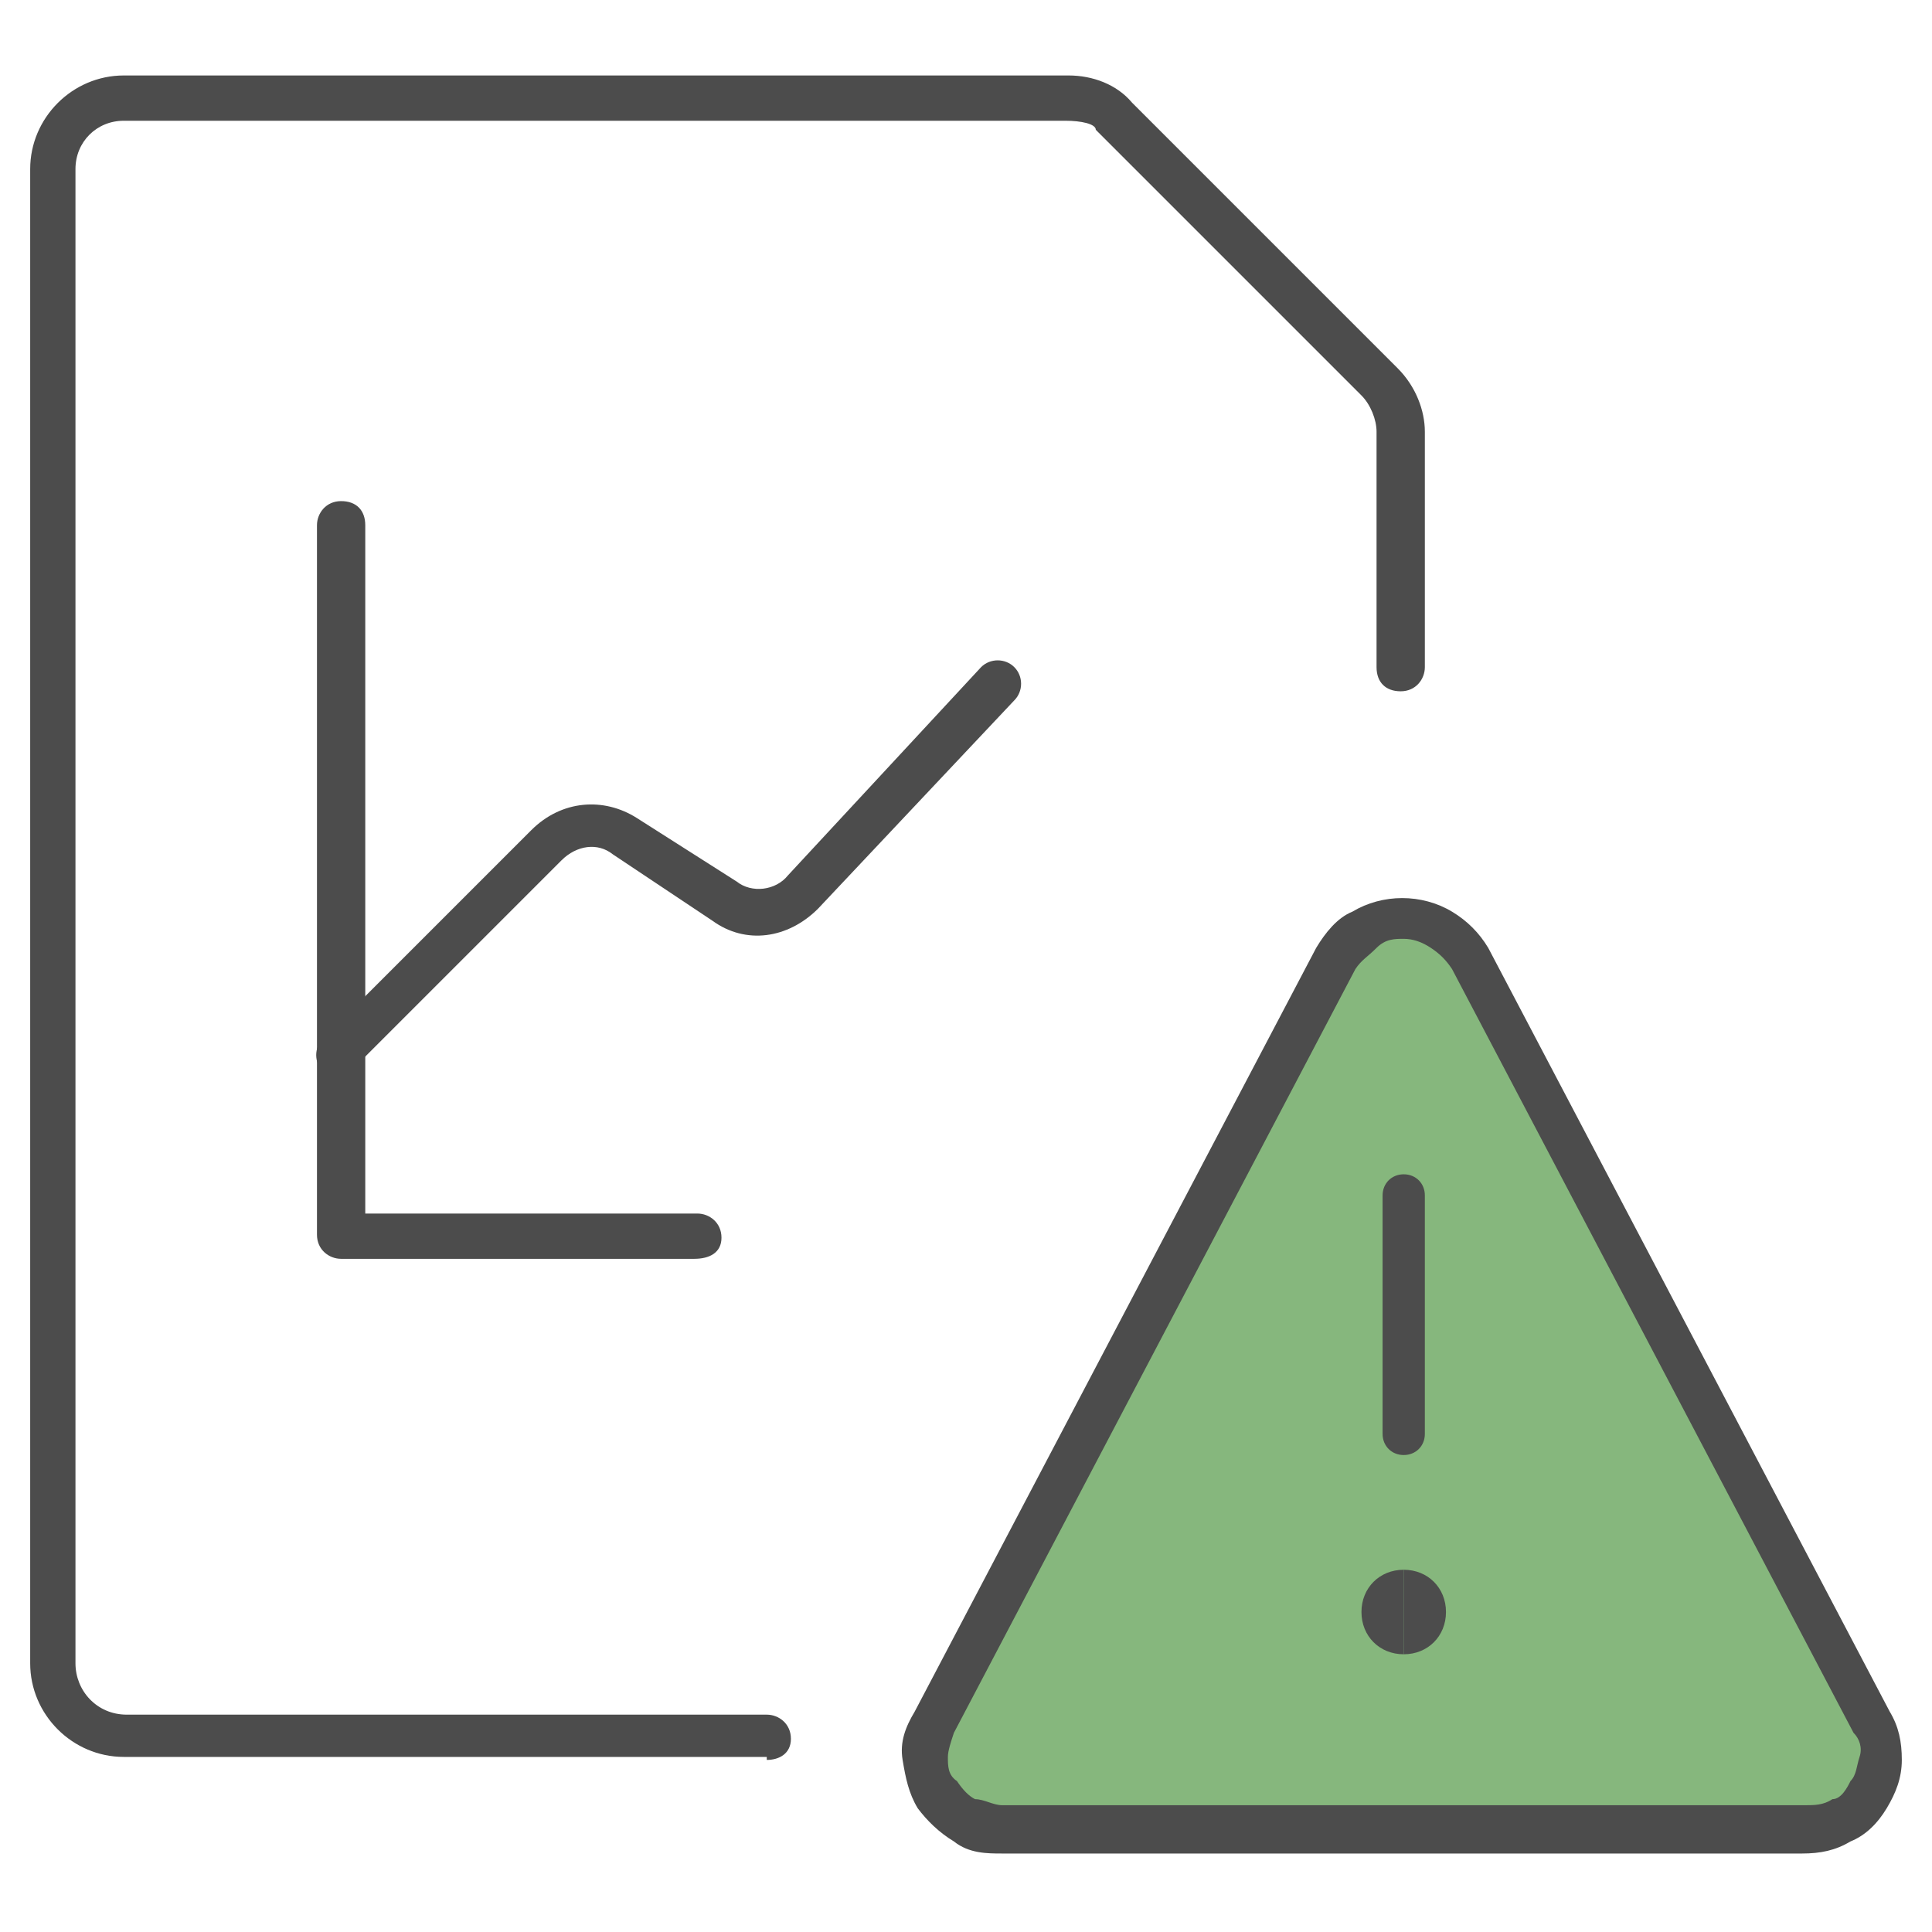
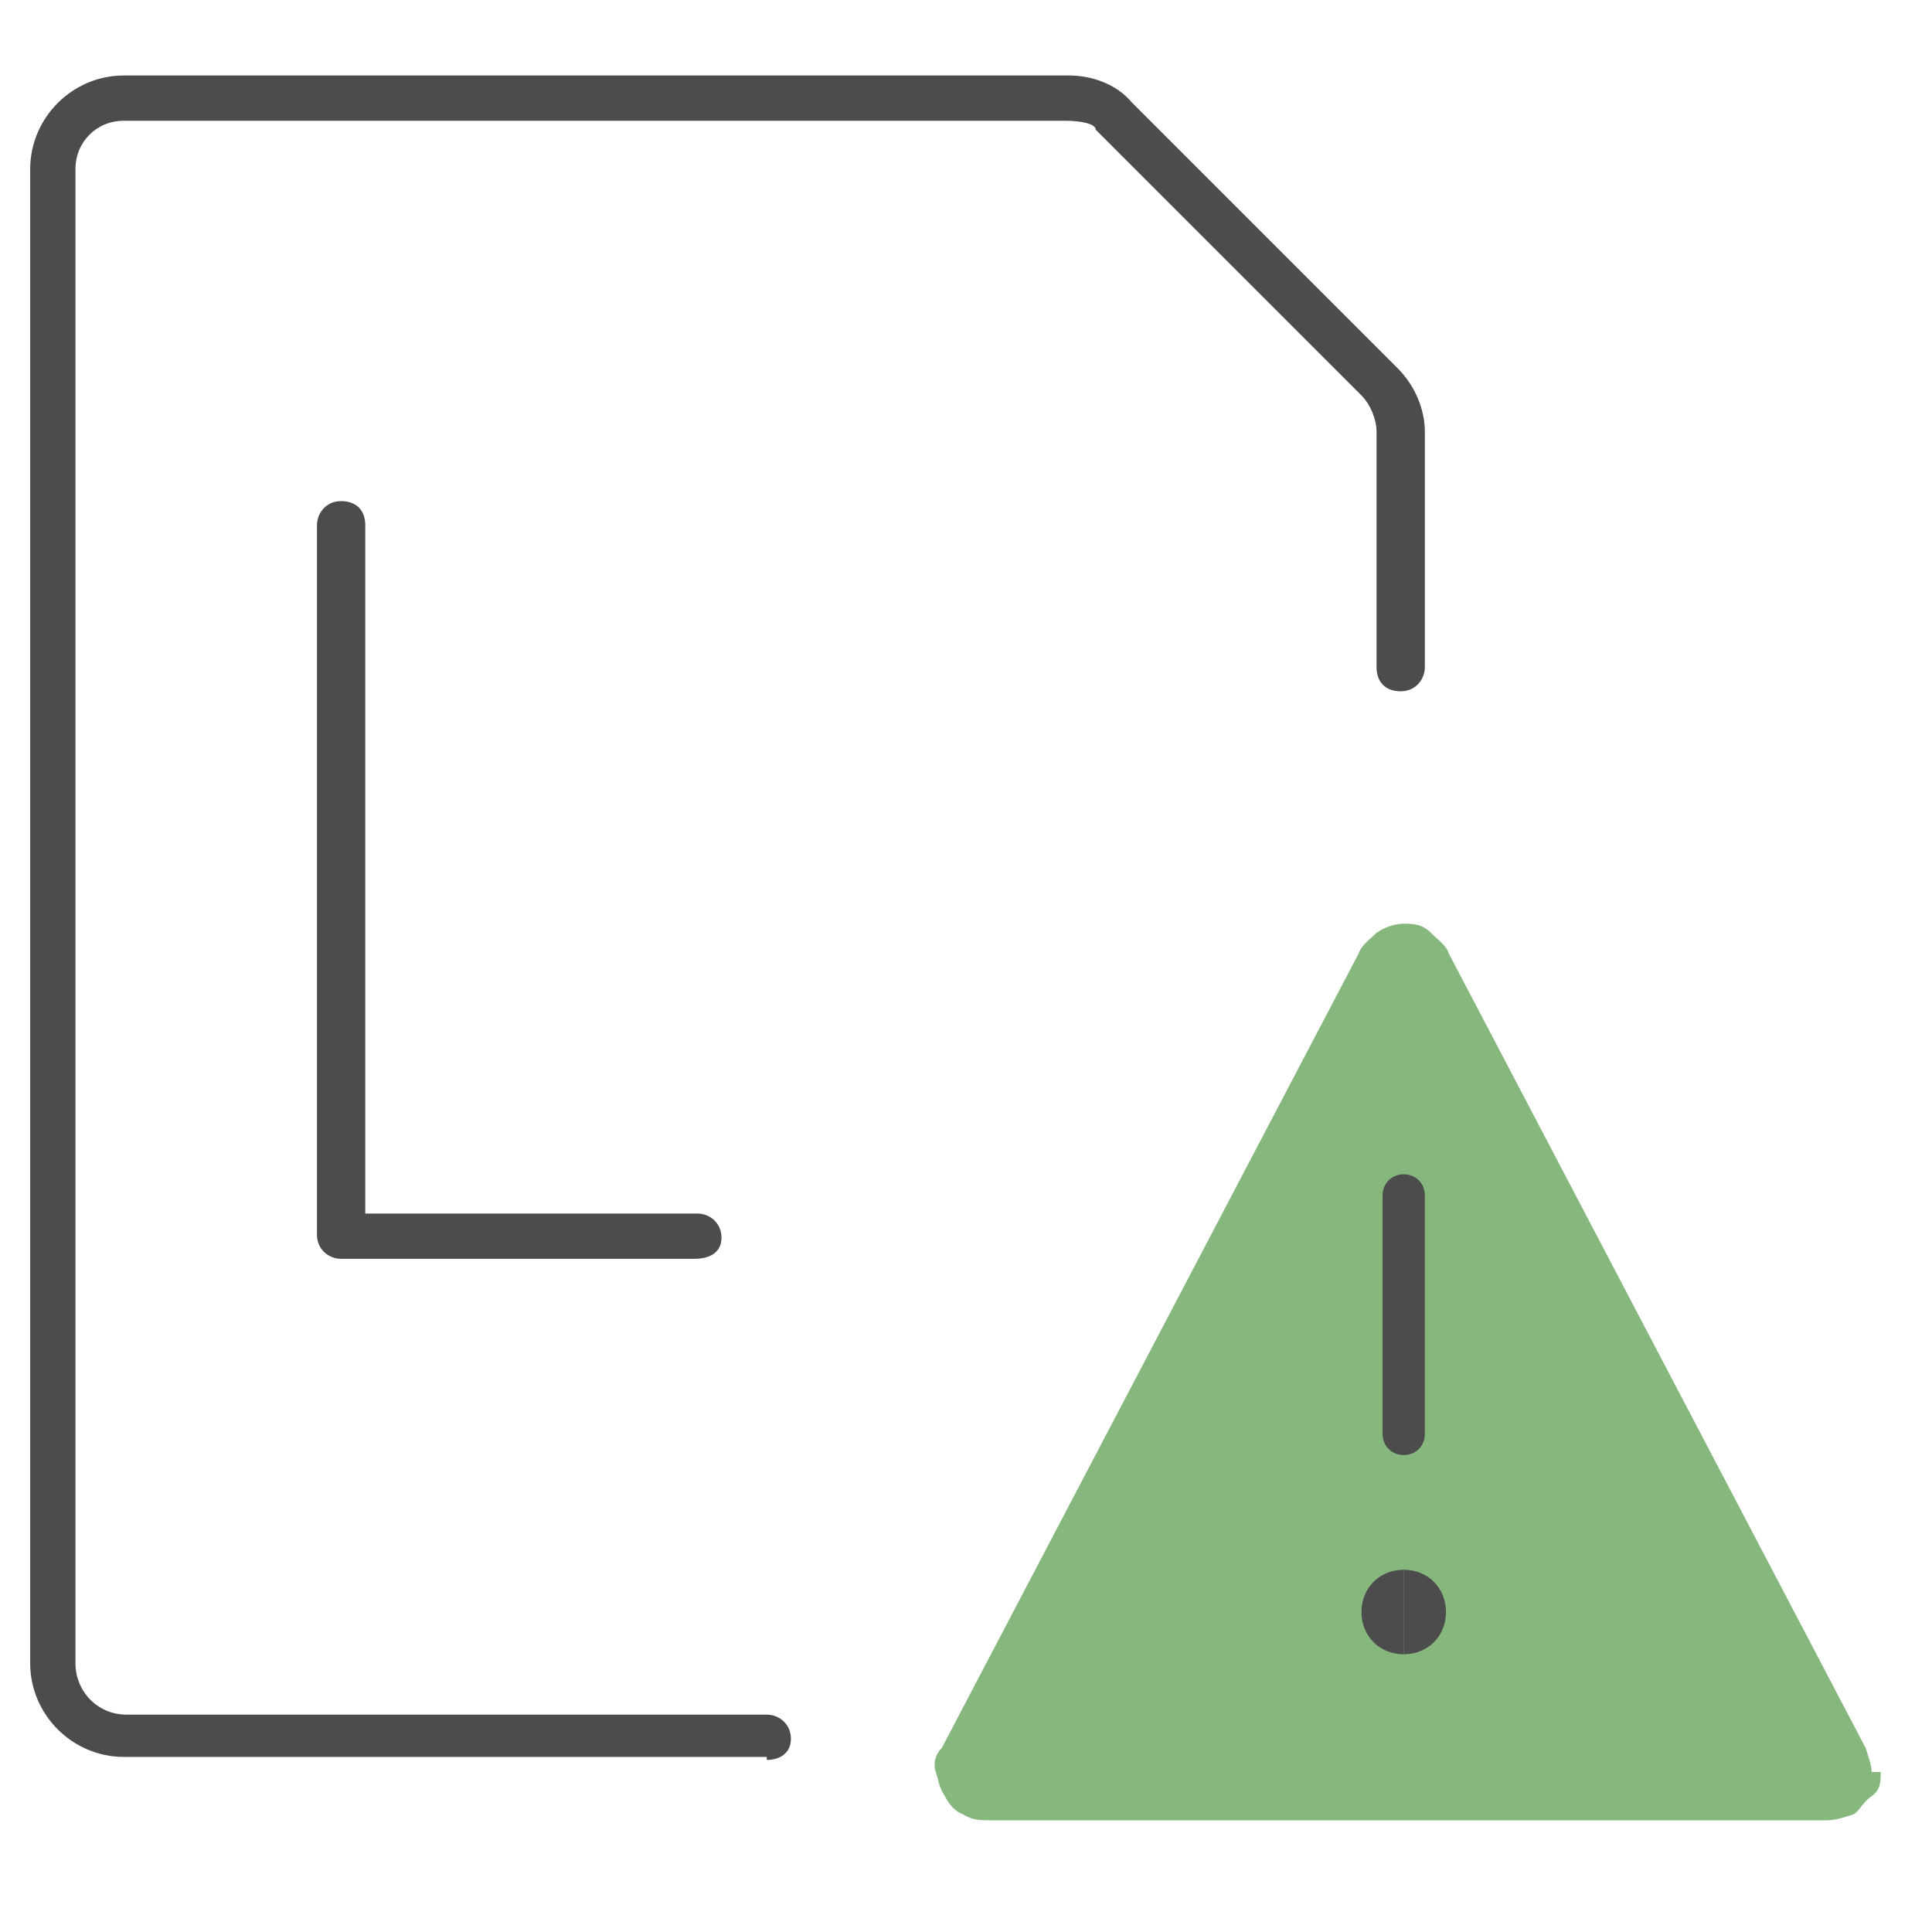
<svg xmlns="http://www.w3.org/2000/svg" viewBox="0 0 64 64">
  <path d="M25.4,58.2H4.1c-1.7,0-3.1-1.4-3.1-3.1V5.6c0-1.7,1.4-3.1,3.1-3.1h31.3c.8,0,1.6.3,2.1.9l8.8,8.8c.6.6.9,1.4.9,2.1v7.8c0,.4-.3.8-.8.8s-.8-.3-.8-.8v-7.8c0-.4-.2-.9-.5-1.2l-8.8-8.8c0-.2-.5-.3-1-.3H4.1c-.9,0-1.6.7-1.6,1.6v49.5c0,.9.7,1.7,1.7,1.7h21.2c.4,0,.8.3.8.8s-.4.7-.8.7h0Z" style="fill:#4c4c4c;" />
-   <path d="M11.2,35.7c-.2,0-.4,0-.5-.2-.3-.3-.3-.8,0-1.1l6.9-6.9c1-1,2.4-1.1,3.5-.4l3.3,2.1c.5.4,1.3.3,1.7-.2l6.4-6.9c.3-.3.8-.3,1.1,0s.3.8,0,1.1l-6.5,6.9c-1,1-2.4,1.2-3.5.4l-3.3-2.2c-.5-.4-1.2-.3-1.7.2l-6.9,6.9c-.2.2-.3.3-.5.3Z" style="fill:#4c4c4c;" />
  <path d="M62.3,58.7c0,.3,0,.6-.3.8s-.4.5-.6.6c-.3.1-.6.2-.9.2h-27.7c-.3,0-.6,0-.9-.2-.3-.1-.5-.4-.6-.6-.2-.3-.2-.5-.3-.8s0-.6.2-.8l13.8-26.3c.1-.3.4-.5.6-.7.3-.2.6-.3.9-.3s.6,0,.9.3.5.4.6.7l13.8,26.3c.1.3.2.6.2.8h.2Z" style="fill:#86b77d;" />
  <path d="M23,41.7h-11.7c-.4,0-.8-.3-.8-.8v-23.5c0-.4.3-.8.8-.8s.8.3.8.8v22.8h11c.4,0,.8.3.8.8s-.4.7-.9.7Z" style="fill:#4c4c4c;" />
  <path d="M46.5,48.2c-.4,0-.7-.3-.7-.7v-7.9c0-.4.3-.7.7-.7s.7.3.7.7v7.9c0,.4-.3.7-.7.7Z" style="fill:#4c4c4c;" />
-   <path d="M59.8,61.4h-26.6c-.5,0-1.1,0-1.6-.4-.5-.3-.9-.7-1.2-1.1-.3-.5-.4-1-.5-1.6s.1-1.1.4-1.6l13.3-25.3c.3-.5.7-1,1.2-1.2,1-.6,2.3-.6,3.3,0,.5.3.9.7,1.2,1.2h0l13.3,25.3c.3.5.4,1,.4,1.6s-.2,1.1-.5,1.6-.7.9-1.2,1.1c-.5.3-1,.4-1.6.4h.1ZM46.5,31.1c-.3,0-.6,0-.9.3s-.5.4-.7.7l-13.3,25.3c-.1.3-.2.6-.2.8,0,.3,0,.6.3.8.2.3.4.5.6.6.3,0,.6.2.9.2h26.6c.3,0,.6,0,.9-.2.3,0,.5-.4.6-.6.2-.2.2-.5.3-.8s0-.6-.2-.8l-13.3-25.3c-.2-.3-.4-.5-.7-.7s-.6-.3-.9-.3Z" style="fill:#4c4c4c;" />
  <path d="M46.5,54.8c-.8,0-1.4-.6-1.4-1.4s.6-1.4,1.4-1.4v2.8Z" style="fill:#4c4c4c;" />
  <path d="M46.5,54.8v-2.8c.8,0,1.4.6,1.4,1.4s-.6,1.4-1.4,1.4Z" style="fill:#4c4c4c;" />
</svg>